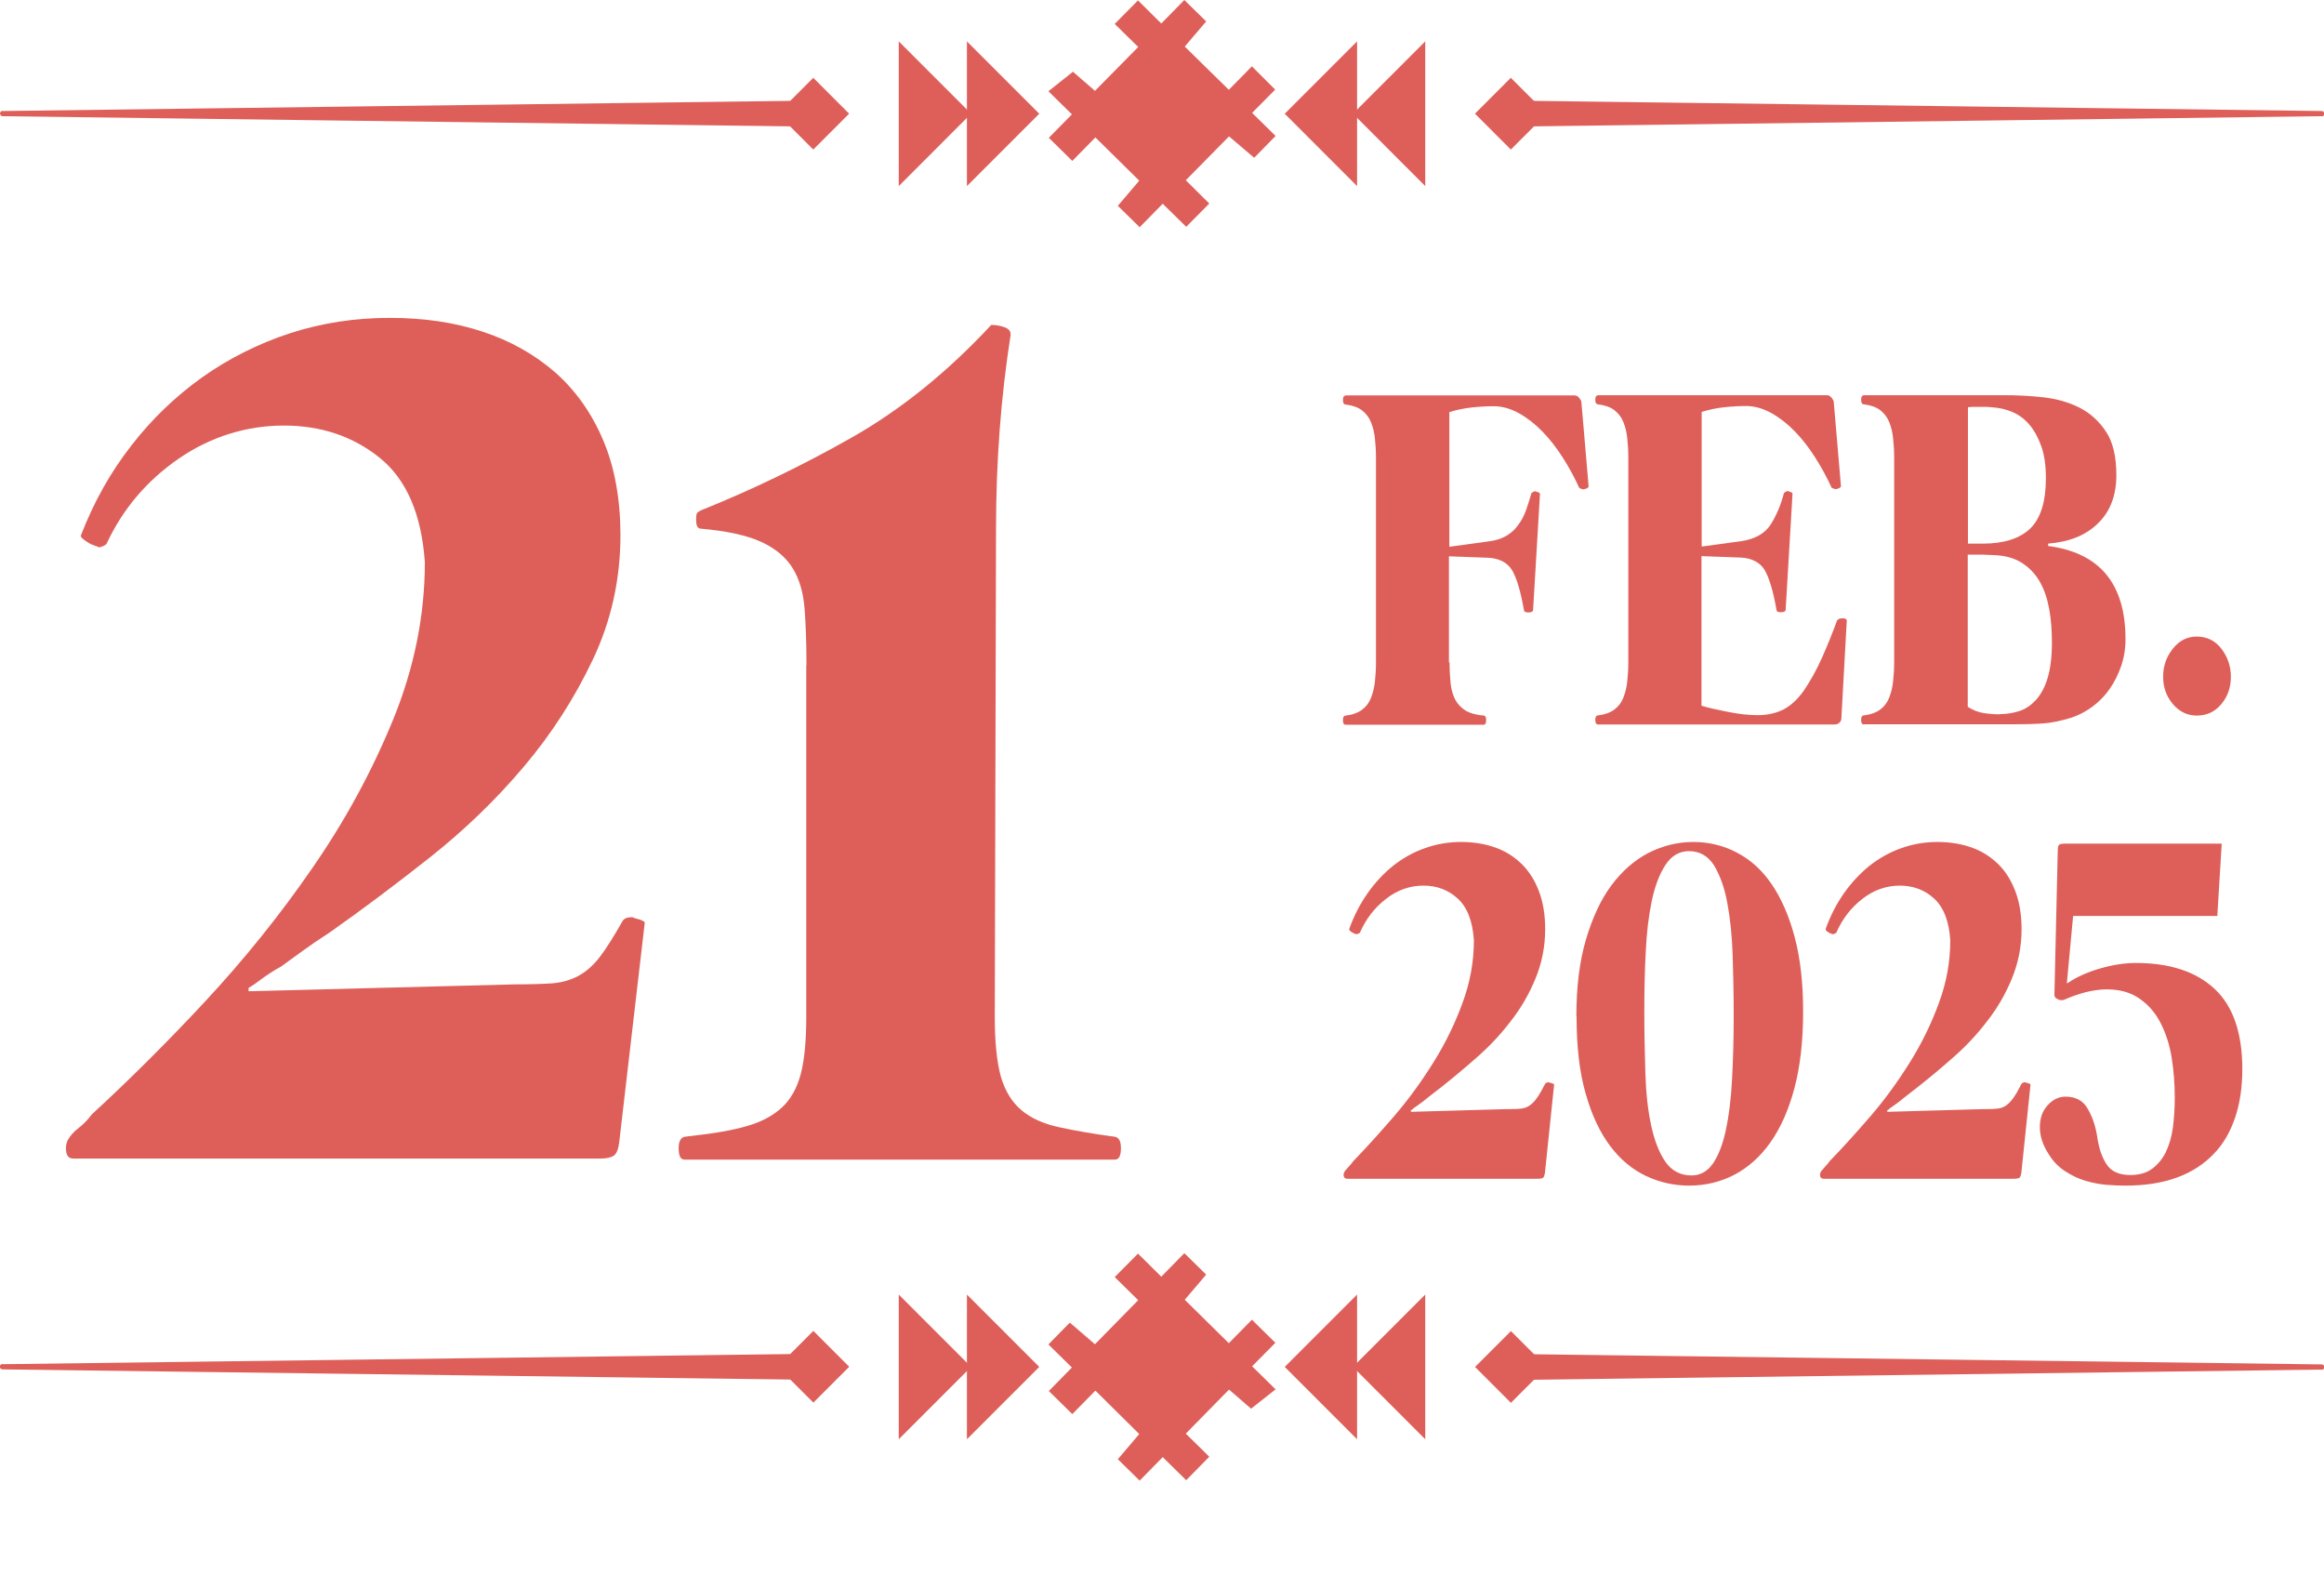
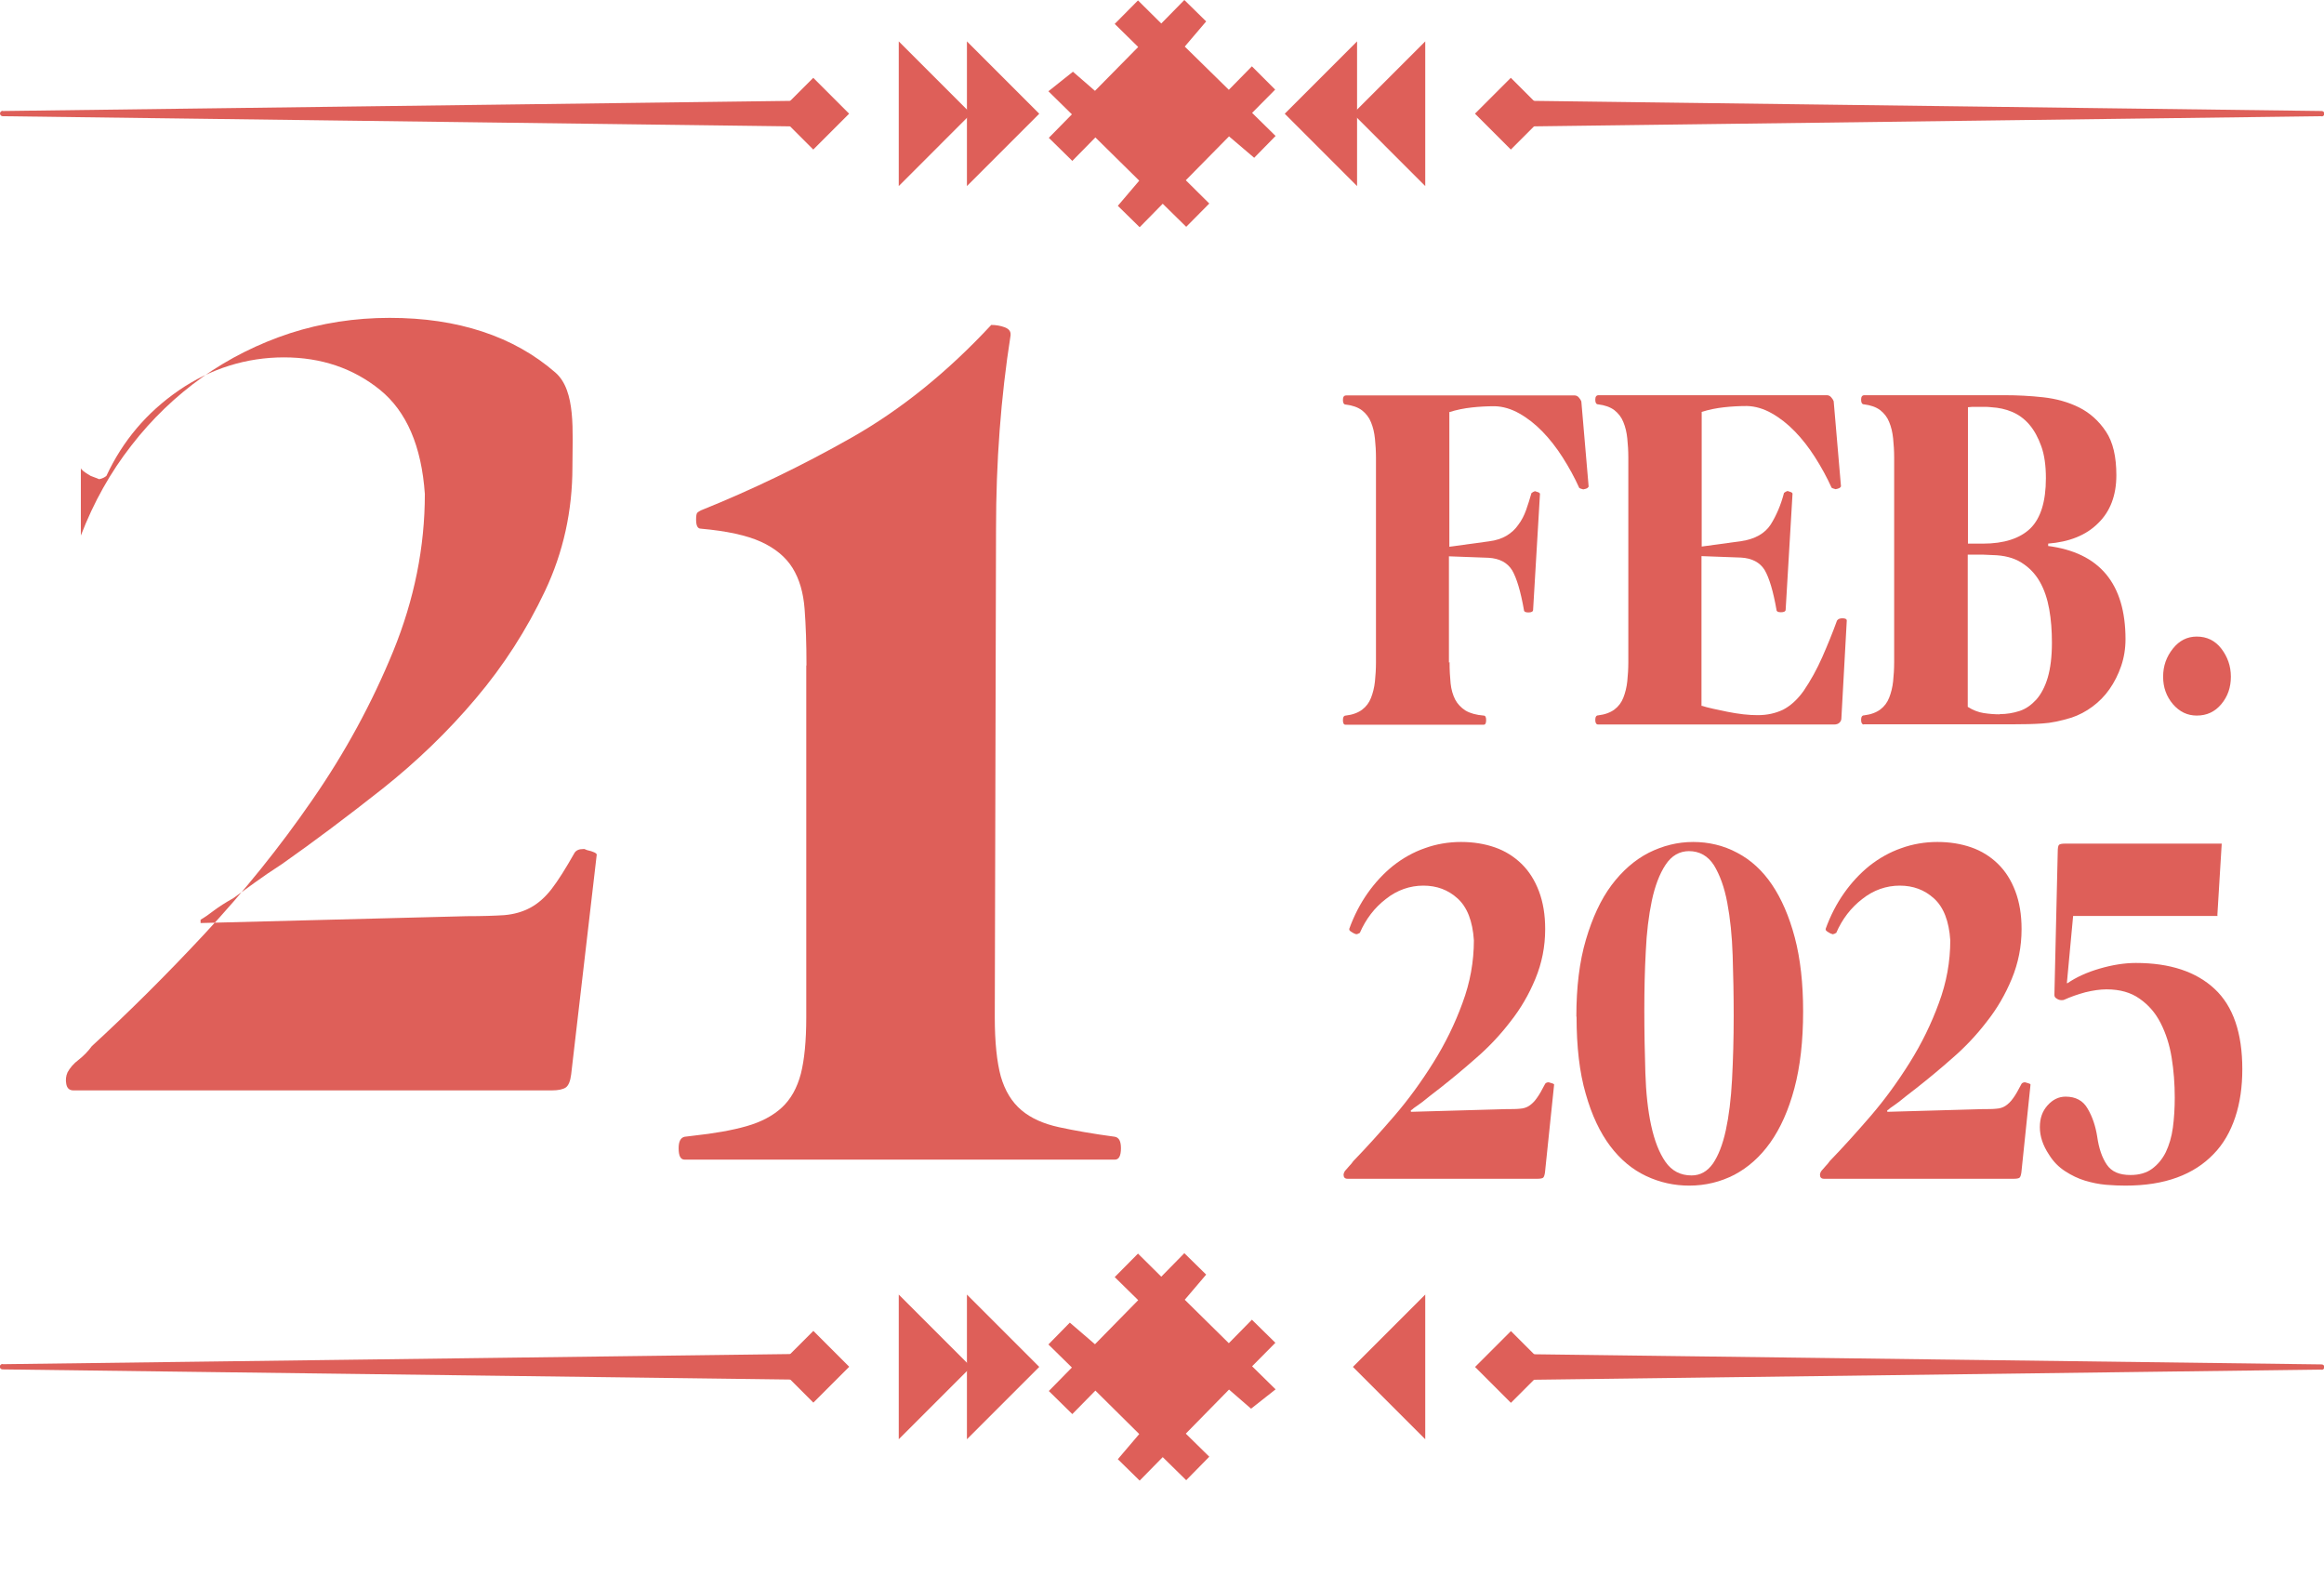
<svg xmlns="http://www.w3.org/2000/svg" id="Layer_1" version="1.1" viewBox="0 0 111.81 76.45">
  <defs>
    <style>
      .st0 {
        fill: #de5f59;
      }
    </style>
  </defs>
  <g>
    <g>
      <g>
        <path class="st0" d="M111.69,5.59l-38.07.49c-.34,0-.62-.27-.62-.61,0-.34.27-.62.61-.62h.02l38.07.49c.07,0,.13.06.13.13,0,.07-.06.13-.13.13Z" />
        <rect class="st0" x="71.47" y="4.25" width="2.44" height="2.44" transform="translate(17.42 53) rotate(-45)" />
      </g>
      <g>
        <path class="st0" d="M.13,5.34l38.07-.49c.34,0,.62.27.62.61,0,.34-.27.62-.61.62h-.02L.13,5.59c-.07,0-.13-.06-.13-.13,0-.07.06-.13.13-.13Z" />
        <rect class="st0" x="37.91" y="4.25" width="2.44" height="2.44" transform="translate(7.59 29.27) rotate(-45)" />
      </g>
      <g>
        <polygon class="st0" points="52.68 4.37 54.76 2.26 53.63 1.15 54.75 .02 55.87 1.13 56.98 0 58.03 1.03 57 2.24 59.12 4.32 60.23 3.19 61.35 4.31 60.24 5.43 61.37 6.54 60.34 7.59 59.13 6.56 57.05 8.67 58.18 9.79 57.07 10.91 55.94 9.8 54.83 10.93 53.78 9.9 54.81 8.69 52.7 6.61 51.59 7.74 50.46 6.63 51.57 5.5 50.44 4.39 51.62 3.45 52.68 4.37" />
        <g>
          <polygon class="st0" points="68.57 8.95 65.09 5.47 68.57 1.99 68.57 8.95" />
          <polygon class="st0" points="65.29 8.95 61.81 5.47 65.29 1.99 65.29 8.95" />
        </g>
        <g>
          <polygon class="st0" points="43.24 1.99 46.72 5.47 43.24 8.95 43.24 1.99" />
          <polygon class="st0" points="46.52 1.99 50 5.47 46.52 8.95 46.52 1.99" />
        </g>
      </g>
    </g>
    <g>
      <g>
        <path class="st0" d="M.13,65.62l38.07-.49c.34,0,.62.27.62.61,0,.34-.27.62-.61.62h-.02l-38.07-.49c-.07,0-.13-.06-.13-.13,0-.07.06-.13.13-.13Z" />
        <rect class="st0" x="37.91" y="64.53" width="2.44" height="2.44" transform="translate(-35.03 46.92) rotate(-45)" />
      </g>
      <g>
        <path class="st0" d="M111.69,65.88l-38.07.49c-.34,0-.62-.27-.62-.61,0-.34.27-.62.61-.62h.02l38.07.49c.07,0,.13.06.13.13,0,.07-.06.13-.13.13Z" />
        <rect class="st0" x="71.47" y="64.53" width="2.44" height="2.44" transform="translate(-25.2 70.66) rotate(-45)" />
      </g>
      <g>
        <polygon class="st0" points="59.13 66.84 57.05 68.96 58.18 70.07 57.07 71.2 55.94 70.09 54.83 71.22 53.78 70.19 54.81 68.98 52.7 66.89 51.59 68.02 50.46 66.91 51.57 65.78 50.44 64.67 51.47 63.62 52.68 64.66 54.76 62.54 53.63 61.43 54.75 60.3 55.87 61.41 56.98 60.28 58.03 61.31 57 62.52 59.12 64.61 60.23 63.48 61.36 64.59 60.24 65.72 61.37 66.83 60.19 67.76 59.13 66.84" />
        <g>
          <polygon class="st0" points="43.24 62.27 46.72 65.75 43.24 69.23 43.24 62.27" />
          <polygon class="st0" points="46.52 62.27 50 65.75 46.52 69.23 46.52 62.27" />
        </g>
        <g>
          <polygon class="st0" points="68.57 69.23 65.09 65.75 68.57 62.27 68.57 69.23" />
-           <polygon class="st0" points="65.29 69.23 61.81 65.75 65.29 62.27 65.29 69.23" />
        </g>
      </g>
    </g>
    <g>
      <path class="st0" d="M69.74,31.85c0,.38.02.72.05,1.02.03.3.11.56.22.78.12.22.28.39.5.53.22.13.51.21.87.24.08,0,.12.07.12.22s-.04.22-.12.22h-6.65c-.08,0-.12-.07-.12-.22s.05-.22.14-.22c.33-.04.59-.14.78-.28.2-.15.34-.34.43-.57.09-.23.16-.5.19-.79.03-.29.05-.6.05-.92v-9.84c0-.32-.02-.63-.05-.92-.03-.29-.09-.55-.19-.79-.09-.23-.24-.42-.43-.57-.2-.15-.46-.24-.78-.28-.09,0-.14-.07-.14-.22s.05-.22.16-.22h10.98c.08,0,.15.03.21.1s.1.13.12.19l.35,4.08v.02s-.03.05-.08.08c-.05.02-.11.04-.18.05-.11-.03-.17-.05-.19-.07-.23-.51-.5-1-.8-1.47-.3-.47-.62-.88-.97-1.24-.35-.36-.72-.65-1.11-.87-.39-.22-.79-.34-1.19-.35-.37,0-.74.02-1.1.06-.36.04-.73.11-1.1.23h.02v6.47l1.9-.26c.34-.04.63-.14.85-.27.23-.14.42-.31.57-.53.16-.21.28-.45.37-.7.09-.26.18-.53.26-.82.05-.04.1-.07.16-.09h.02s.1.03.15.05c.05.02.08.05.08.08l-.33,5.57c0,.09-.08.13-.23.13-.14,0-.21-.04-.21-.11-.16-.91-.35-1.54-.57-1.92-.23-.37-.61-.57-1.14-.6l-1.9-.07v5.11Z" />
      <path class="st0" d="M81.88,33.95c.12.04.3.09.53.14.23.05.46.1.71.15s.5.09.76.12c.26.03.49.04.69.04.45,0,.85-.09,1.21-.26.35-.18.68-.47.99-.9.34-.5.64-1.04.9-1.63.26-.59.5-1.18.71-1.76.05-.07.13-.11.26-.11.14,0,.21.04.21.11l-.26,4.71c0,.07-.03.14-.09.2-.06.06-.15.09-.26.09h-11.35c-.09,0-.14-.07-.14-.22s.05-.22.14-.22c.33-.04.59-.14.78-.28.2-.15.34-.34.43-.57.09-.23.16-.5.19-.79.03-.29.05-.6.05-.92v-9.84c0-.32-.02-.63-.05-.92-.03-.29-.09-.55-.19-.79-.09-.23-.24-.42-.43-.57-.2-.15-.46-.24-.78-.28-.09,0-.14-.07-.14-.22s.05-.22.16-.22h10.98c.08,0,.15.03.21.1s.1.13.12.19l.35,4.08v.02s-.03.05-.08.08c-.05.02-.11.04-.18.05-.11-.03-.17-.05-.19-.07-.23-.51-.5-1-.8-1.47-.3-.47-.62-.88-.97-1.24-.35-.36-.72-.65-1.11-.87-.39-.22-.79-.34-1.19-.35-.37,0-.74.02-1.1.06-.36.04-.73.11-1.1.23h.02v6.47l1.9-.26c.67-.1,1.14-.37,1.42-.8.27-.43.49-.94.64-1.52.05-.04.1-.07.16-.09h.02s.1.03.15.05c.05.02.08.05.08.08l-.33,5.57c0,.09-.08.13-.23.13-.14,0-.21-.04-.21-.11-.16-.91-.35-1.54-.57-1.92-.23-.37-.61-.57-1.14-.6l-1.9-.07v7.21Z" />
      <path class="st0" d="M89.68,34.85c-.09,0-.14-.07-.14-.22s.05-.22.14-.22c.33-.04.59-.14.78-.28.2-.15.34-.34.43-.57.09-.23.16-.5.19-.79.03-.29.05-.6.05-.92v-9.84c0-.32-.02-.63-.05-.92-.03-.29-.09-.55-.19-.79-.09-.23-.24-.42-.43-.57-.2-.15-.46-.24-.78-.28-.09,0-.14-.07-.14-.22s.05-.22.16-.22h6.76c.59,0,1.21.03,1.84.1.63.07,1.21.23,1.73.49.52.26.95.65,1.29,1.16.34.51.5,1.21.5,2.1,0,.96-.29,1.74-.88,2.31-.58.58-1.39.9-2.42.98h.02v.11h-.02c2.5.32,3.74,1.82,3.74,4.49,0,.45-.07.88-.21,1.29-.14.41-.33.78-.56,1.11s-.51.61-.82.84c-.31.23-.65.41-1.01.53-.53.16-1,.26-1.4.28-.41.03-.88.04-1.43.04h-7.16ZM94.66,26.15h.73c1.03,0,1.79-.25,2.29-.73.5-.49.75-1.3.75-2.42,0-.6-.07-1.11-.22-1.53-.15-.42-.34-.77-.58-1.05-.24-.28-.52-.48-.83-.61s-.64-.2-.98-.22c-.11-.01-.21-.02-.29-.02h-.5c-.09,0-.22,0-.37.02h.02v6.58ZM96.21,34.35c.33,0,.64-.05.95-.15s.57-.29.81-.55c.23-.26.42-.62.55-1.06.13-.45.2-1,.2-1.68,0-.57-.04-1.11-.13-1.61-.09-.5-.24-.95-.46-1.33-.22-.38-.51-.68-.88-.91-.37-.23-.83-.35-1.39-.36l-.44-.02h-.75v7.32c.25.16.51.26.77.3.27.04.52.06.77.06Z" />
      <path class="st0" d="M105.69,30.62c.48,0,.88.19,1.18.58s.46.84.46,1.35-.15.95-.46,1.32-.7.55-1.18.55c-.45,0-.83-.18-1.15-.55-.31-.37-.47-.8-.47-1.32s.16-.96.47-1.35c.31-.39.69-.58,1.15-.58Z" />
      <path class="st0" d="M64.91,44.69c.23-.64.53-1.22.89-1.73.36-.51.77-.95,1.23-1.32.46-.36.97-.65,1.52-.84.55-.2,1.14-.3,1.74-.3s1.14.09,1.63.26c.49.17.92.44,1.28.79.36.35.64.79.84,1.32.2.53.3,1.13.3,1.82,0,.85-.16,1.64-.47,2.39-.31.75-.71,1.44-1.21,2.07-.49.64-1.04,1.22-1.64,1.74-.6.53-1.18,1.01-1.74,1.45-.34.26-.62.48-.84.66-.08.06-.15.11-.22.16s-.14.1-.2.14c-.03.03-.06.05-.08.07s-.05.03-.08.04h.02v.07l4.59-.13c.26,0,.48,0,.66-.02.17-.01.32-.06.44-.14.12-.08.25-.2.36-.36.12-.16.25-.39.41-.7.03-.04.09-.07.16-.07.02,0,.03,0,.04.01,0,0,.02.01.04.01.12.03.19.06.19.09l-.44,4.23c-.02.13-.05.22-.09.25s-.13.05-.26.05h-9.15c-.13,0-.19-.07-.19-.2,0-.04.02-.09.05-.15.03-.04.07-.09.11-.13s.08-.1.13-.15c.03-.03.06-.06.09-.1.03-.04.06-.08.09-.12.62-.64,1.28-1.37,1.97-2.17.69-.8,1.31-1.66,1.88-2.57s1.04-1.87,1.4-2.86c.37-.99.55-2,.55-3.02-.06-.92-.32-1.59-.78-2.01-.46-.42-1.01-.62-1.65-.62s-1.26.21-1.8.64c-.55.42-.97.97-1.26,1.64-.02,0-.03,0-.05.02-.02.01-.05.03-.12.04-.03-.01-.06-.03-.08-.03-.02,0-.04-.02-.06-.03-.13-.07-.19-.12-.19-.15v-.02Z" />
      <path class="st0" d="M75.84,48.9c0-1.42.15-2.65.46-3.7s.71-1.92,1.23-2.62c.52-.69,1.11-1.21,1.79-1.56.68-.34,1.39-.52,2.14-.52s1.47.17,2.12.52c.65.34,1.21.85,1.67,1.53s.83,1.53,1.1,2.55c.27,1.02.4,2.21.4,3.55,0,1.42-.14,2.65-.42,3.7-.28,1.05-.67,1.92-1.16,2.61-.49.69-1.07,1.2-1.73,1.55-.66.34-1.39.52-2.17.52-.72,0-1.41-.15-2.07-.46-.66-.31-1.24-.79-1.73-1.44-.49-.65-.89-1.49-1.18-2.52-.3-1.03-.44-2.27-.44-3.71ZM81.27,40.94c-.47,0-.85.22-1.14.66-.29.44-.51,1.02-.66,1.73-.15.72-.25,1.53-.29,2.44-.05.91-.07,1.85-.07,2.82,0,1.05.02,2.06.05,3.01.03.96.12,1.81.28,2.54.16.74.39,1.32.69,1.75s.72.65,1.25.65c.42,0,.76-.19,1.03-.57.26-.38.47-.91.62-1.6.15-.69.25-1.5.3-2.44.05-.94.08-1.97.08-3.08,0-.98-.02-1.94-.05-2.89-.03-.95-.12-1.8-.26-2.54-.14-.75-.36-1.34-.64-1.8-.29-.45-.69-.68-1.21-.68Z" />
      <path class="st0" d="M87.83,44.69c.23-.64.53-1.22.89-1.73.36-.51.77-.95,1.23-1.32.46-.36.97-.65,1.52-.84.55-.2,1.14-.3,1.74-.3s1.14.09,1.63.26c.49.17.92.44,1.28.79.36.35.64.79.84,1.32.2.53.3,1.13.3,1.82,0,.85-.16,1.64-.47,2.39-.31.75-.71,1.44-1.21,2.07-.49.64-1.04,1.22-1.64,1.74-.6.53-1.18,1.01-1.74,1.45-.34.26-.62.48-.84.66-.08.06-.15.11-.22.16s-.14.1-.2.14c-.03.03-.06.05-.08.07s-.05.03-.08.04h.02v.07l4.59-.13c.26,0,.48,0,.66-.02.17-.01.32-.06.44-.14.12-.08.25-.2.36-.36.12-.16.25-.39.41-.7.03-.04.09-.07.16-.07.02,0,.03,0,.04.01,0,0,.02.01.04.01.12.03.19.06.19.09l-.44,4.23c-.02.13-.05.22-.09.25s-.13.05-.26.05h-9.15c-.13,0-.19-.07-.19-.2,0-.04.02-.09.05-.15.03-.04.07-.09.11-.13s.08-.1.13-.15c.03-.03.06-.06.09-.1.03-.04.06-.08.09-.12.62-.64,1.28-1.37,1.97-2.17.69-.8,1.31-1.66,1.88-2.57s1.04-1.87,1.4-2.86c.37-.99.55-2,.55-3.02-.06-.92-.32-1.59-.78-2.01-.46-.42-1.01-.62-1.65-.62s-1.26.21-1.8.64c-.55.42-.97.97-1.26,1.64-.02,0-.03,0-.05.02-.02.01-.05.03-.12.04-.03-.01-.06-.03-.08-.03-.02,0-.04-.02-.06-.03-.13-.07-.19-.12-.19-.15v-.02Z" />
      <path class="st0" d="M106.69,44.06h-6.95l-.3,3.22.02.02c.42-.29.94-.53,1.56-.71.62-.18,1.2-.27,1.74-.27,1.64,0,2.9.42,3.79,1.25.89.83,1.33,2.12,1.33,3.86,0,.85-.11,1.62-.34,2.31-.23.69-.57,1.29-1.04,1.77-.47.49-1.05.87-1.76,1.13s-1.53.39-2.48.39c-.28,0-.59-.01-.94-.04-.34-.03-.68-.1-1.01-.2s-.64-.25-.95-.45-.57-.46-.78-.8c-.3-.45-.44-.89-.44-1.32s.12-.77.37-1.05c.25-.28.54-.42.87-.42.48,0,.84.19,1.06.58.23.39.38.84.46,1.35.08.56.23,1,.46,1.34.23.34.6.5,1.14.5.42,0,.77-.1,1.04-.3.27-.2.49-.46.66-.8.16-.34.28-.73.34-1.18s.09-.94.09-1.45c0-.66-.05-1.3-.15-1.92-.1-.62-.28-1.17-.53-1.66s-.58-.87-1.01-1.17c-.42-.3-.95-.45-1.59-.45-.31,0-.65.05-1.02.14-.37.1-.71.22-1.02.36-.02.01-.05.02-.12.02-.08,0-.16-.02-.23-.07-.08-.04-.12-.1-.12-.18l.16-6.88c0-.19.02-.3.06-.34s.14-.06.29-.06h7.54l-.21,3.44Z" />
    </g>
  </g>
  <g>
-     <path class="st0" d="M3.89,25.76c.62-1.61,1.43-3.05,2.43-4.33.99-1.28,2.13-2.37,3.42-3.29,1.29-.91,2.69-1.61,4.21-2.11,1.52-.49,3.12-.74,4.79-.74s3.13.22,4.47.66,2.51,1.1,3.51,1.97c.99.88,1.76,1.97,2.31,3.28s.82,2.83.82,4.54c0,2.12-.44,4.11-1.32,5.97-.88,1.86-1.99,3.59-3.33,5.17-1.34,1.59-2.85,3.04-4.5,4.35-1.66,1.31-3.27,2.52-4.82,3.61-.51.33-.95.63-1.32.9-.37.27-.71.52-1.02.74-.39.22-.7.42-.94.6-.23.18-.45.33-.64.44v.16l12.8-.33c.74,0,1.34-.02,1.81-.05.47-.04.89-.16,1.26-.36.37-.2.71-.5,1.02-.9.31-.4.68-.99,1.11-1.75.08-.11.21-.17.41-.17h.06l.12.05c.31.07.47.15.47.22l-1.23,10.57c-.04.33-.13.54-.26.63s-.36.14-.67.14H3.54c-.2,0-.31-.1-.35-.3-.04-.2-.02-.39.06-.57.12-.22.29-.42.53-.6.23-.18.45-.4.64-.66,1.75-1.61,3.57-3.41,5.44-5.42,1.87-2.01,3.6-4.15,5.17-6.43,1.58-2.28,2.87-4.66,3.89-7.15,1.01-2.48,1.52-5,1.52-7.56-.16-2.3-.88-3.97-2.16-5.01-1.29-1.04-2.83-1.56-4.62-1.56s-3.52.53-5.06,1.59c-1.54,1.06-2.7,2.43-3.48,4.11-.08.07-.2.13-.35.16-.08-.04-.15-.06-.2-.08-.06-.02-.13-.05-.21-.08-.31-.18-.47-.31-.47-.38v-.05Z" />
+     <path class="st0" d="M3.89,25.76c.62-1.61,1.43-3.05,2.43-4.33.99-1.28,2.13-2.37,3.42-3.29,1.29-.91,2.69-1.61,4.21-2.11,1.52-.49,3.12-.74,4.79-.74s3.13.22,4.47.66,2.51,1.1,3.51,1.97s.82,2.83.82,4.54c0,2.12-.44,4.11-1.32,5.97-.88,1.86-1.99,3.59-3.33,5.17-1.34,1.59-2.85,3.04-4.5,4.35-1.66,1.31-3.27,2.52-4.82,3.61-.51.33-.95.63-1.32.9-.37.27-.71.52-1.02.74-.39.22-.7.42-.94.6-.23.18-.45.33-.64.44v.16l12.8-.33c.74,0,1.34-.02,1.81-.05.47-.04.89-.16,1.26-.36.37-.2.71-.5,1.02-.9.31-.4.68-.99,1.11-1.75.08-.11.21-.17.41-.17h.06l.12.05c.31.07.47.15.47.22l-1.23,10.57c-.04.33-.13.54-.26.63s-.36.14-.67.14H3.54c-.2,0-.31-.1-.35-.3-.04-.2-.02-.39.06-.57.12-.22.29-.42.53-.6.23-.18.45-.4.64-.66,1.75-1.61,3.57-3.41,5.44-5.42,1.87-2.01,3.6-4.15,5.17-6.43,1.58-2.28,2.87-4.66,3.89-7.15,1.01-2.48,1.52-5,1.52-7.56-.16-2.3-.88-3.97-2.16-5.01-1.29-1.04-2.83-1.56-4.62-1.56s-3.52.53-5.06,1.59c-1.54,1.06-2.7,2.43-3.48,4.11-.08.07-.2.13-.35.16-.08-.04-.15-.06-.2-.08-.06-.02-.13-.05-.21-.08-.31-.18-.47-.31-.47-.38v-.05Z" />
    <path class="st0" d="M38.8,32c0-1.02-.03-1.92-.09-2.71-.06-.78-.25-1.44-.58-1.97-.33-.53-.84-.95-1.52-1.26-.68-.31-1.65-.52-2.89-.63-.16,0-.23-.15-.23-.44,0-.18.02-.29.06-.33.04-.04.1-.07.17-.11,2.46-.99,4.87-2.15,7.25-3.5,2.38-1.35,4.62-3.16,6.72-5.42.23,0,.45.04.64.11.19.07.29.18.29.33v.06c-.47,2.99-.7,6.1-.7,9.31l-.06,23.49c0,1.2.1,2.15.29,2.85.2.69.53,1.23.99,1.62s1.07.66,1.81.82,1.64.32,2.69.46c.2.04.29.22.29.55,0,.37-.1.55-.29.55h-20.7c-.2,0-.29-.18-.29-.55,0-.33.1-.51.29-.55l.41-.05c1.01-.11,1.87-.26,2.57-.46.7-.2,1.27-.5,1.7-.9.43-.4.73-.94.91-1.62.17-.67.26-1.58.26-2.71v-16.92Z" />
  </g>
</svg>